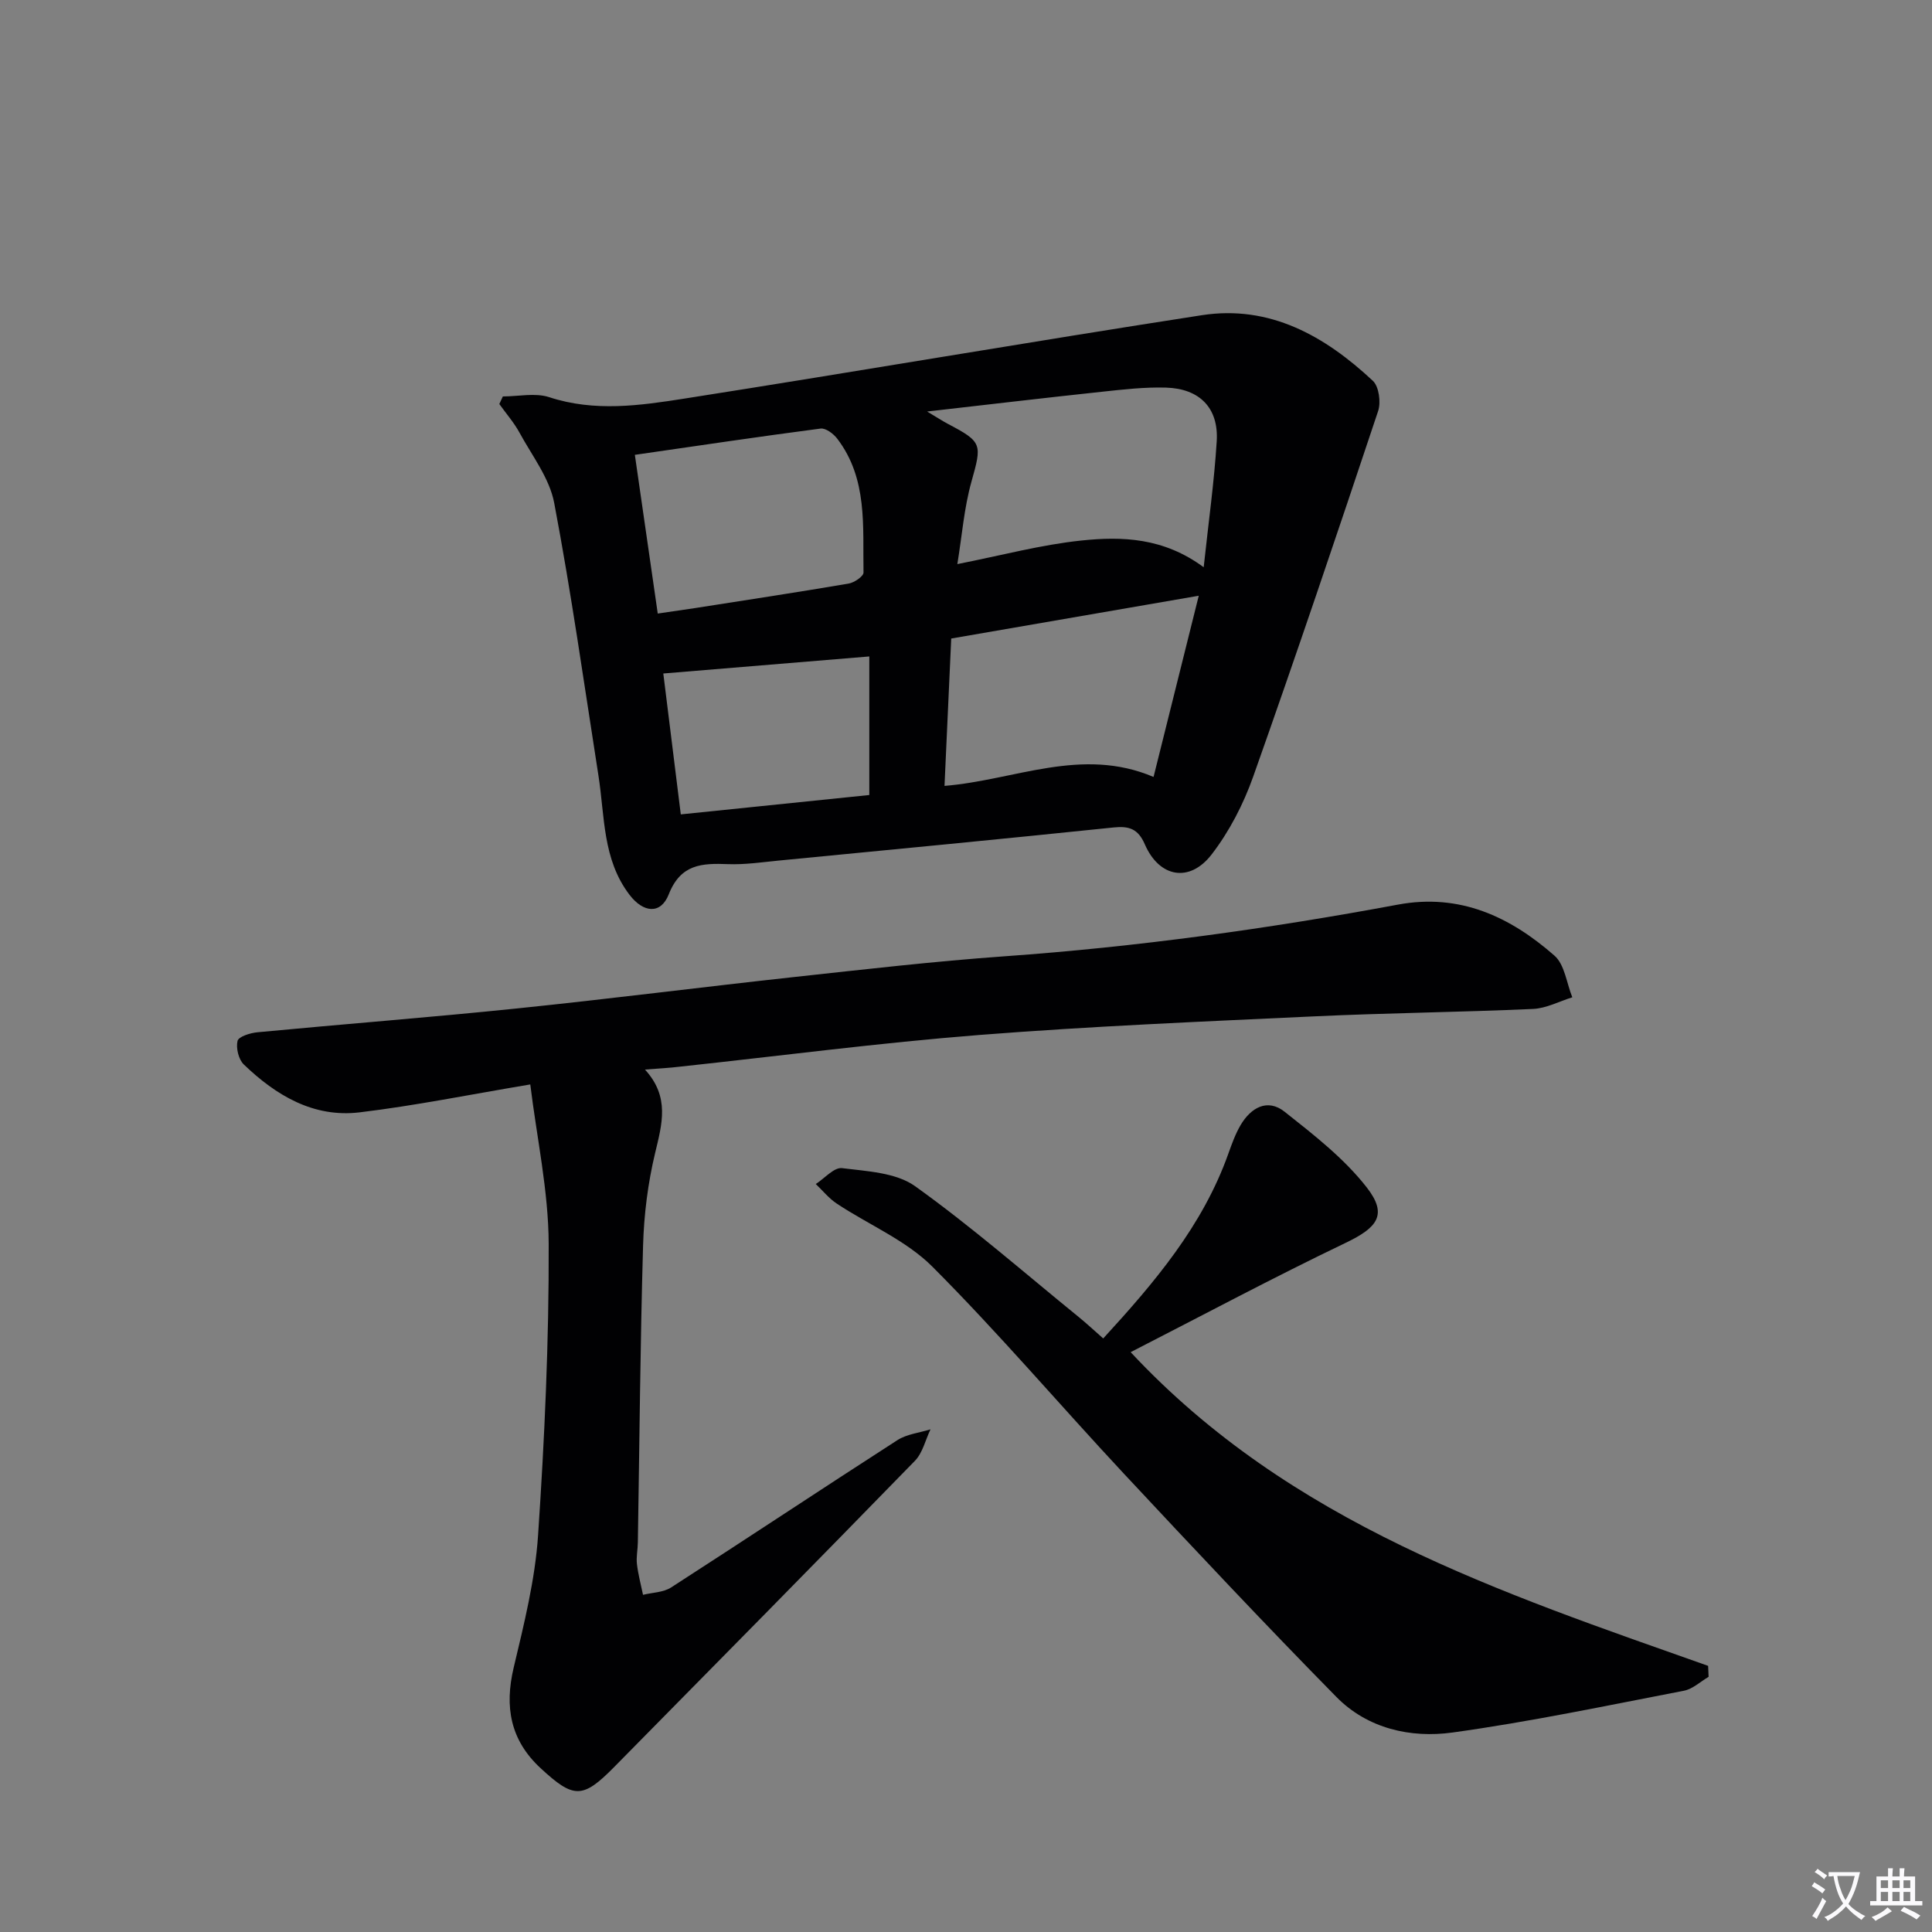
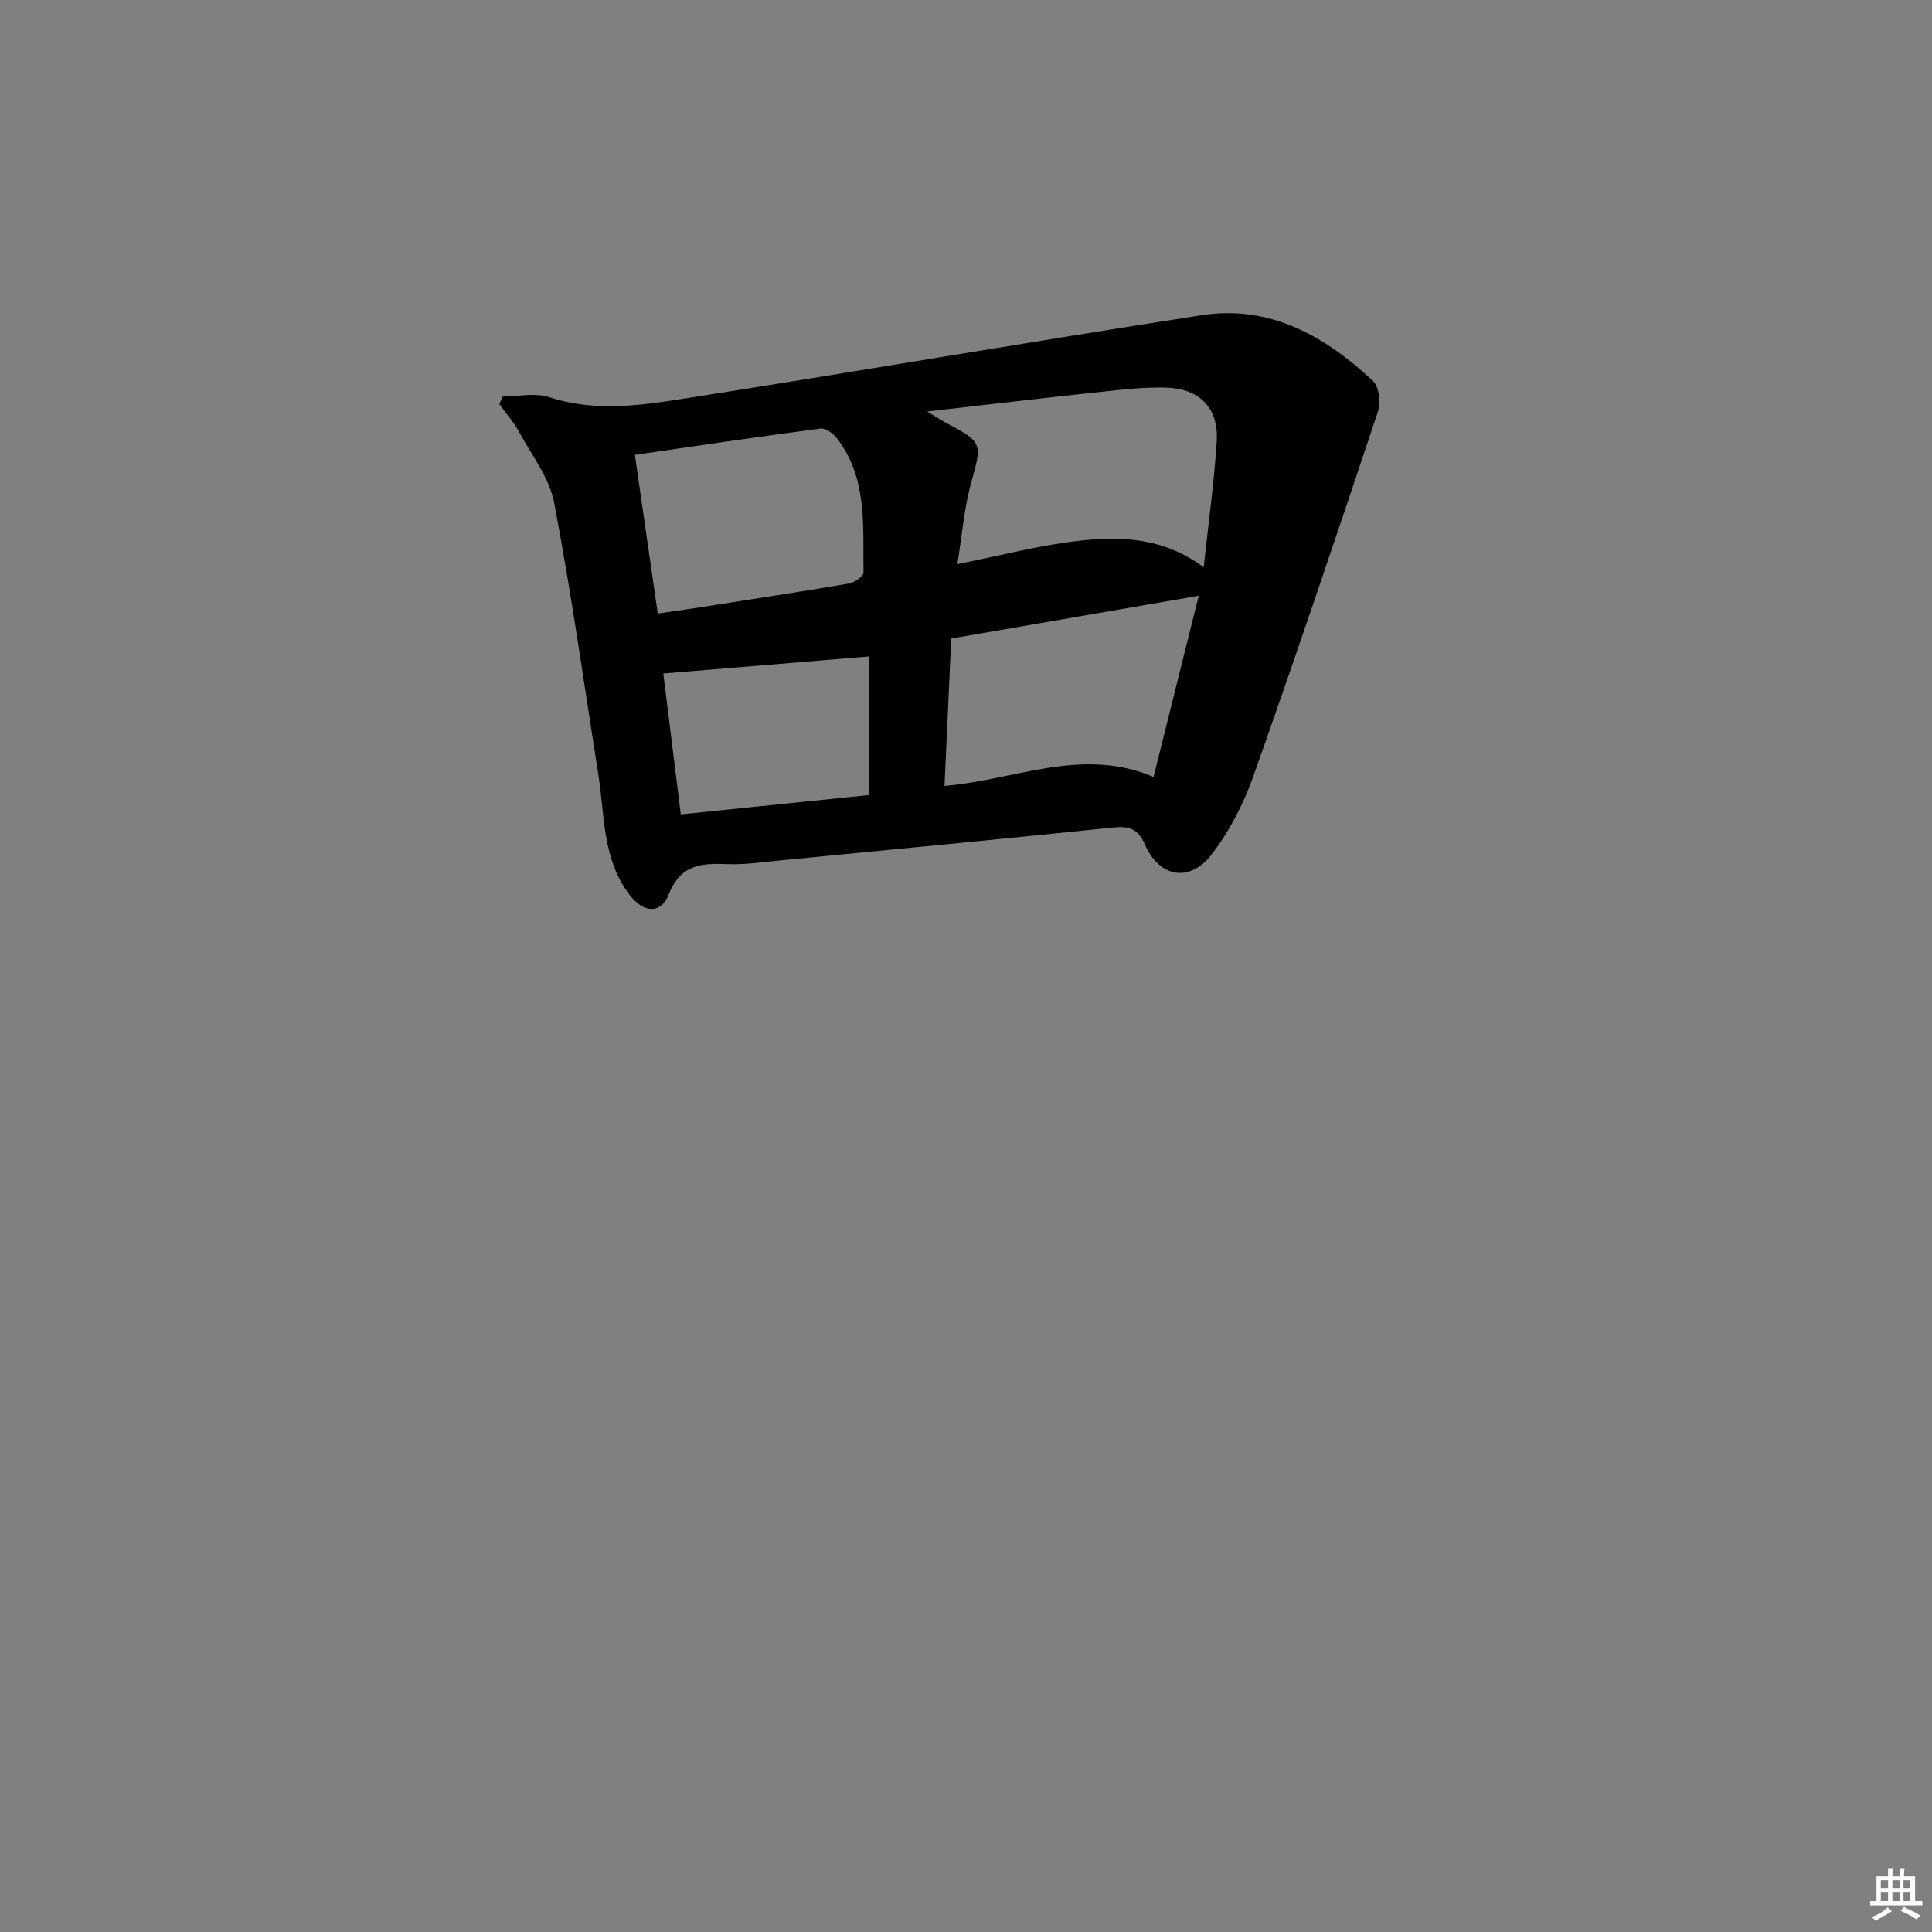
<svg xmlns="http://www.w3.org/2000/svg" enable-background="new 0 0 400 400" viewBox="0 0 400 400">
  <rect x="0" y="0" width="400" height="400" fill="#808080" stroke="none" />
-   <path d="m377.9 391.2c-.2.3-.4.5-.6.8-.7-.6-1.4-1-2.2-1.5.2-.3.4-.5.5-.8.6.4 1.4.8 2.3 1.5zm-1.8 6.1c-.2-.2-.5-.4-.9-.6.4-.6.8-1.2 1.2-1.9s.7-1.3.9-1.9c.3.3.5.5.8.7-.7 1.3-1.4 2.6-2 3.7zm2.2-9c-.3.3-.5.5-.6.8-.6-.6-1.3-1.1-2-1.5.3-.3.5-.5.6-.7.6.5 1.3.9 2 1.4zm.3.2v-.9h2 4.5c-.3 1.3-.6 2.5-1 3.6s-.9 2.1-1.4 3c.4.5 1 1 1.6 1.4s1.2.8 1.9 1.1c-.3.2-.5.4-.8.8-.4-.3-1-.7-1.6-1.2s-1.2-1.1-1.6-1.6c-.5.6-1.1 1.1-1.7 1.6s-1.4.9-2.1 1.4c-.1-.3-.3-.5-.7-.8.6-.2 1.2-.5 1.9-1s1.4-1.1 2-1.8c-.5-.8-.9-1.6-1.2-2.5s-.6-2-.8-3.2c-.4.1-.7.1-1 .1zm2.5 2.7c.3 1 .7 1.7 1 2.2.3-.5.6-1.1 1-2s.6-1.9.9-3h-3.2-.4c.1.9.3 1.8.7 2.8z" fill="#fbfafc" />
  <path d="m396.5 388.5v1.5 3.6h1.5v.9c-.4 0-1 0-1.7 0h-7.9c-.5 0-.9 0-1.2 0v-.9h1.3v-3.5c0-.7 0-1.2 0-1.6h2.4c0-.8 0-1.4 0-1.7h1c0 .3-.1.8-.1 1.7h1.5c0-.8 0-1.4 0-1.7h1c0 .3-.1.9-.1 1.7zm-8.2 9.2c-.2-.3-.5-.5-.8-.8.8-.3 1.4-.6 1.9-.9s1-.7 1.4-1.1c.3.3.6.5.9.8-1.6 1-2.8 1.6-3.4 2zm2.6-6.8v-1.6h-1.5v1.6zm0 2.7v-1.9h-1.5v1.9zm2.4-2.7v-1.6h-1.5v1.6zm0 2.7v-1.9h-1.5v1.9zm.2 2 .7-.8c.4.2.9.5 1.6.8s1.3.7 1.8 1c-.3.3-.5.5-.8.8-.4-.3-1.5-1-3.3-1.8zm2-4.7v-1.6h-1.4v1.6zm0 2.7v-1.9h-1.4v1.9z" fill="#fbfafc" />
  <g fill="#010103">
    <path d="m104.11 82.08c3.21 0 6.69-.8 9.59.15 9.42 3.09 18.81 1.74 28.09.28 35.7-5.6 71.32-11.73 107.03-17.25 14.09-2.18 25.51 4.32 35.42 13.59 1.26 1.18 1.69 4.43 1.09 6.24-8.44 25.31-16.97 50.59-25.88 75.73-2.02 5.69-4.93 11.33-8.6 16.09-4.58 5.93-10.85 4.75-13.82-2.09-1.4-3.23-3.25-3.84-6.51-3.5-23.11 2.4-46.24 4.62-69.37 6.86-3.47.34-6.96.86-10.42.73-5.36-.2-9.79-.06-12.27 6.25-1.66 4.22-5.27 3.83-8.11.12-5.63-7.35-5.12-16.25-6.45-24.71-2.95-18.83-5.61-37.72-9.16-56.45-.97-5.12-4.58-9.76-7.17-14.52-1.15-2.12-2.78-3.97-4.19-5.95.25-.51.49-1.04.73-1.57zm145.1 35.36c1-9.32 2.18-17.69 2.7-26.1.42-6.84-3.51-10.88-10.49-11.09-4.45-.13-8.94.39-13.38.87-11.64 1.24-23.26 2.62-36.09 4.08 2.14 1.27 3.2 1.98 4.32 2.57 7.15 3.75 7.03 4.2 4.86 11.95-1.53 5.45-1.96 11.21-2.92 17.07 9.14-1.8 17.34-4.01 25.67-4.88 8.41-.88 16.99-.63 25.33 5.53zm-10.38 43.42c3.15-12.63 6.24-25.01 9.36-37.52-17.52 3.03-34.25 5.92-51.25 8.86-.47 10.27-.92 20.32-1.39 30.51 14.56-1.18 28.38-8.19 43.28-1.85zm-102.65-33.83c3.14-.46 5.42-.78 7.7-1.13 10.62-1.66 21.25-3.28 31.84-5.08 1.16-.2 3.07-1.51 3.06-2.28-.17-9.55.9-19.43-5.45-27.73-.78-1.02-2.38-2.22-3.44-2.08-12.72 1.66-25.42 3.56-38.45 5.44 1.58 10.9 3.13 21.65 4.74 32.86zm1.15 12.41c1.15 9.23 2.37 19.15 3.62 29.17 13.69-1.41 26.51-2.72 39.03-4.01 0-10.07 0-19.64 0-28.69-14.49 1.2-28.43 2.35-42.65 3.53z" />
-     <path d="m133.53 221.44c5.19 5.66 3.54 11.28 2.11 17.26-1.5 6.25-2.32 12.78-2.5 19.21-.59 20.47-.74 40.95-1.08 61.43-.02 1.49-.36 3.01-.19 4.48.25 2.14.82 4.25 1.26 6.37 1.95-.48 4.21-.49 5.81-1.52 15.66-10.09 31.18-20.41 46.85-30.5 1.96-1.26 4.56-1.52 6.86-2.24-1.05 2.19-1.62 4.86-3.22 6.51-20.68 21.23-41.5 42.34-62.31 63.44-6.5 6.59-8.36 6.53-15.2.2-6.27-5.81-7.5-12.69-5.56-20.85 2.14-9.01 4.42-18.14 5.04-27.33 1.35-20.08 2.27-40.22 2.2-60.34-.04-10.98-2.46-21.96-3.81-33.04-12.49 2.09-23.85 4.4-35.33 5.78-9.55 1.15-17.32-3.51-23.98-9.91-1.09-1.04-1.65-3.41-1.3-4.88.22-.9 2.63-1.65 4.12-1.79 17.87-1.7 35.76-3.08 53.61-4.92 19.17-1.97 38.28-4.42 57.44-6.51 14.53-1.58 29.06-3.26 43.64-4.3 27.37-1.95 54.49-5.68 81.44-10.7 12.83-2.39 23.24 2.52 32.41 10.57 2.12 1.86 2.5 5.69 3.69 8.62-2.71.84-5.39 2.29-8.13 2.41-15.13.68-30.28.83-45.41 1.54-23.09 1.08-46.2 2.04-69.24 3.85-20.7 1.63-41.32 4.34-61.98 6.56-2.11.26-4.22.37-7.24.6z" />
-     <path d="m353.75 347.17c-1.7.99-3.29 2.53-5.12 2.88-15.94 3.07-31.85 6.43-47.91 8.65-8.69 1.2-17.59-.82-24.03-7.36-14.92-15.17-29.49-30.69-44.01-46.24-13.28-14.23-25.91-29.1-39.65-42.86-5.47-5.47-13.19-8.67-19.79-13.05-1.63-1.08-2.9-2.68-4.34-4.05 1.82-1.17 3.79-3.5 5.44-3.29 5.16.65 11.16.91 15.11 3.73 11.73 8.4 22.64 17.95 33.86 27.07 1.66 1.35 3.23 2.82 5.1 4.46 10.64-11.6 20.59-23.32 25.9-38.24.72-2.02 1.46-4.09 2.54-5.93 2.14-3.62 5.55-5.58 9.11-2.77 6.04 4.78 12.32 9.66 17 15.66 4.42 5.67 2.23 8.33-4.38 11.5-14.92 7.15-29.53 14.96-44.49 22.62 33.11 35.49 76.6 49.74 119.56 64.95.03.77.06 1.52.1 2.27z" />
  </g>
</svg>